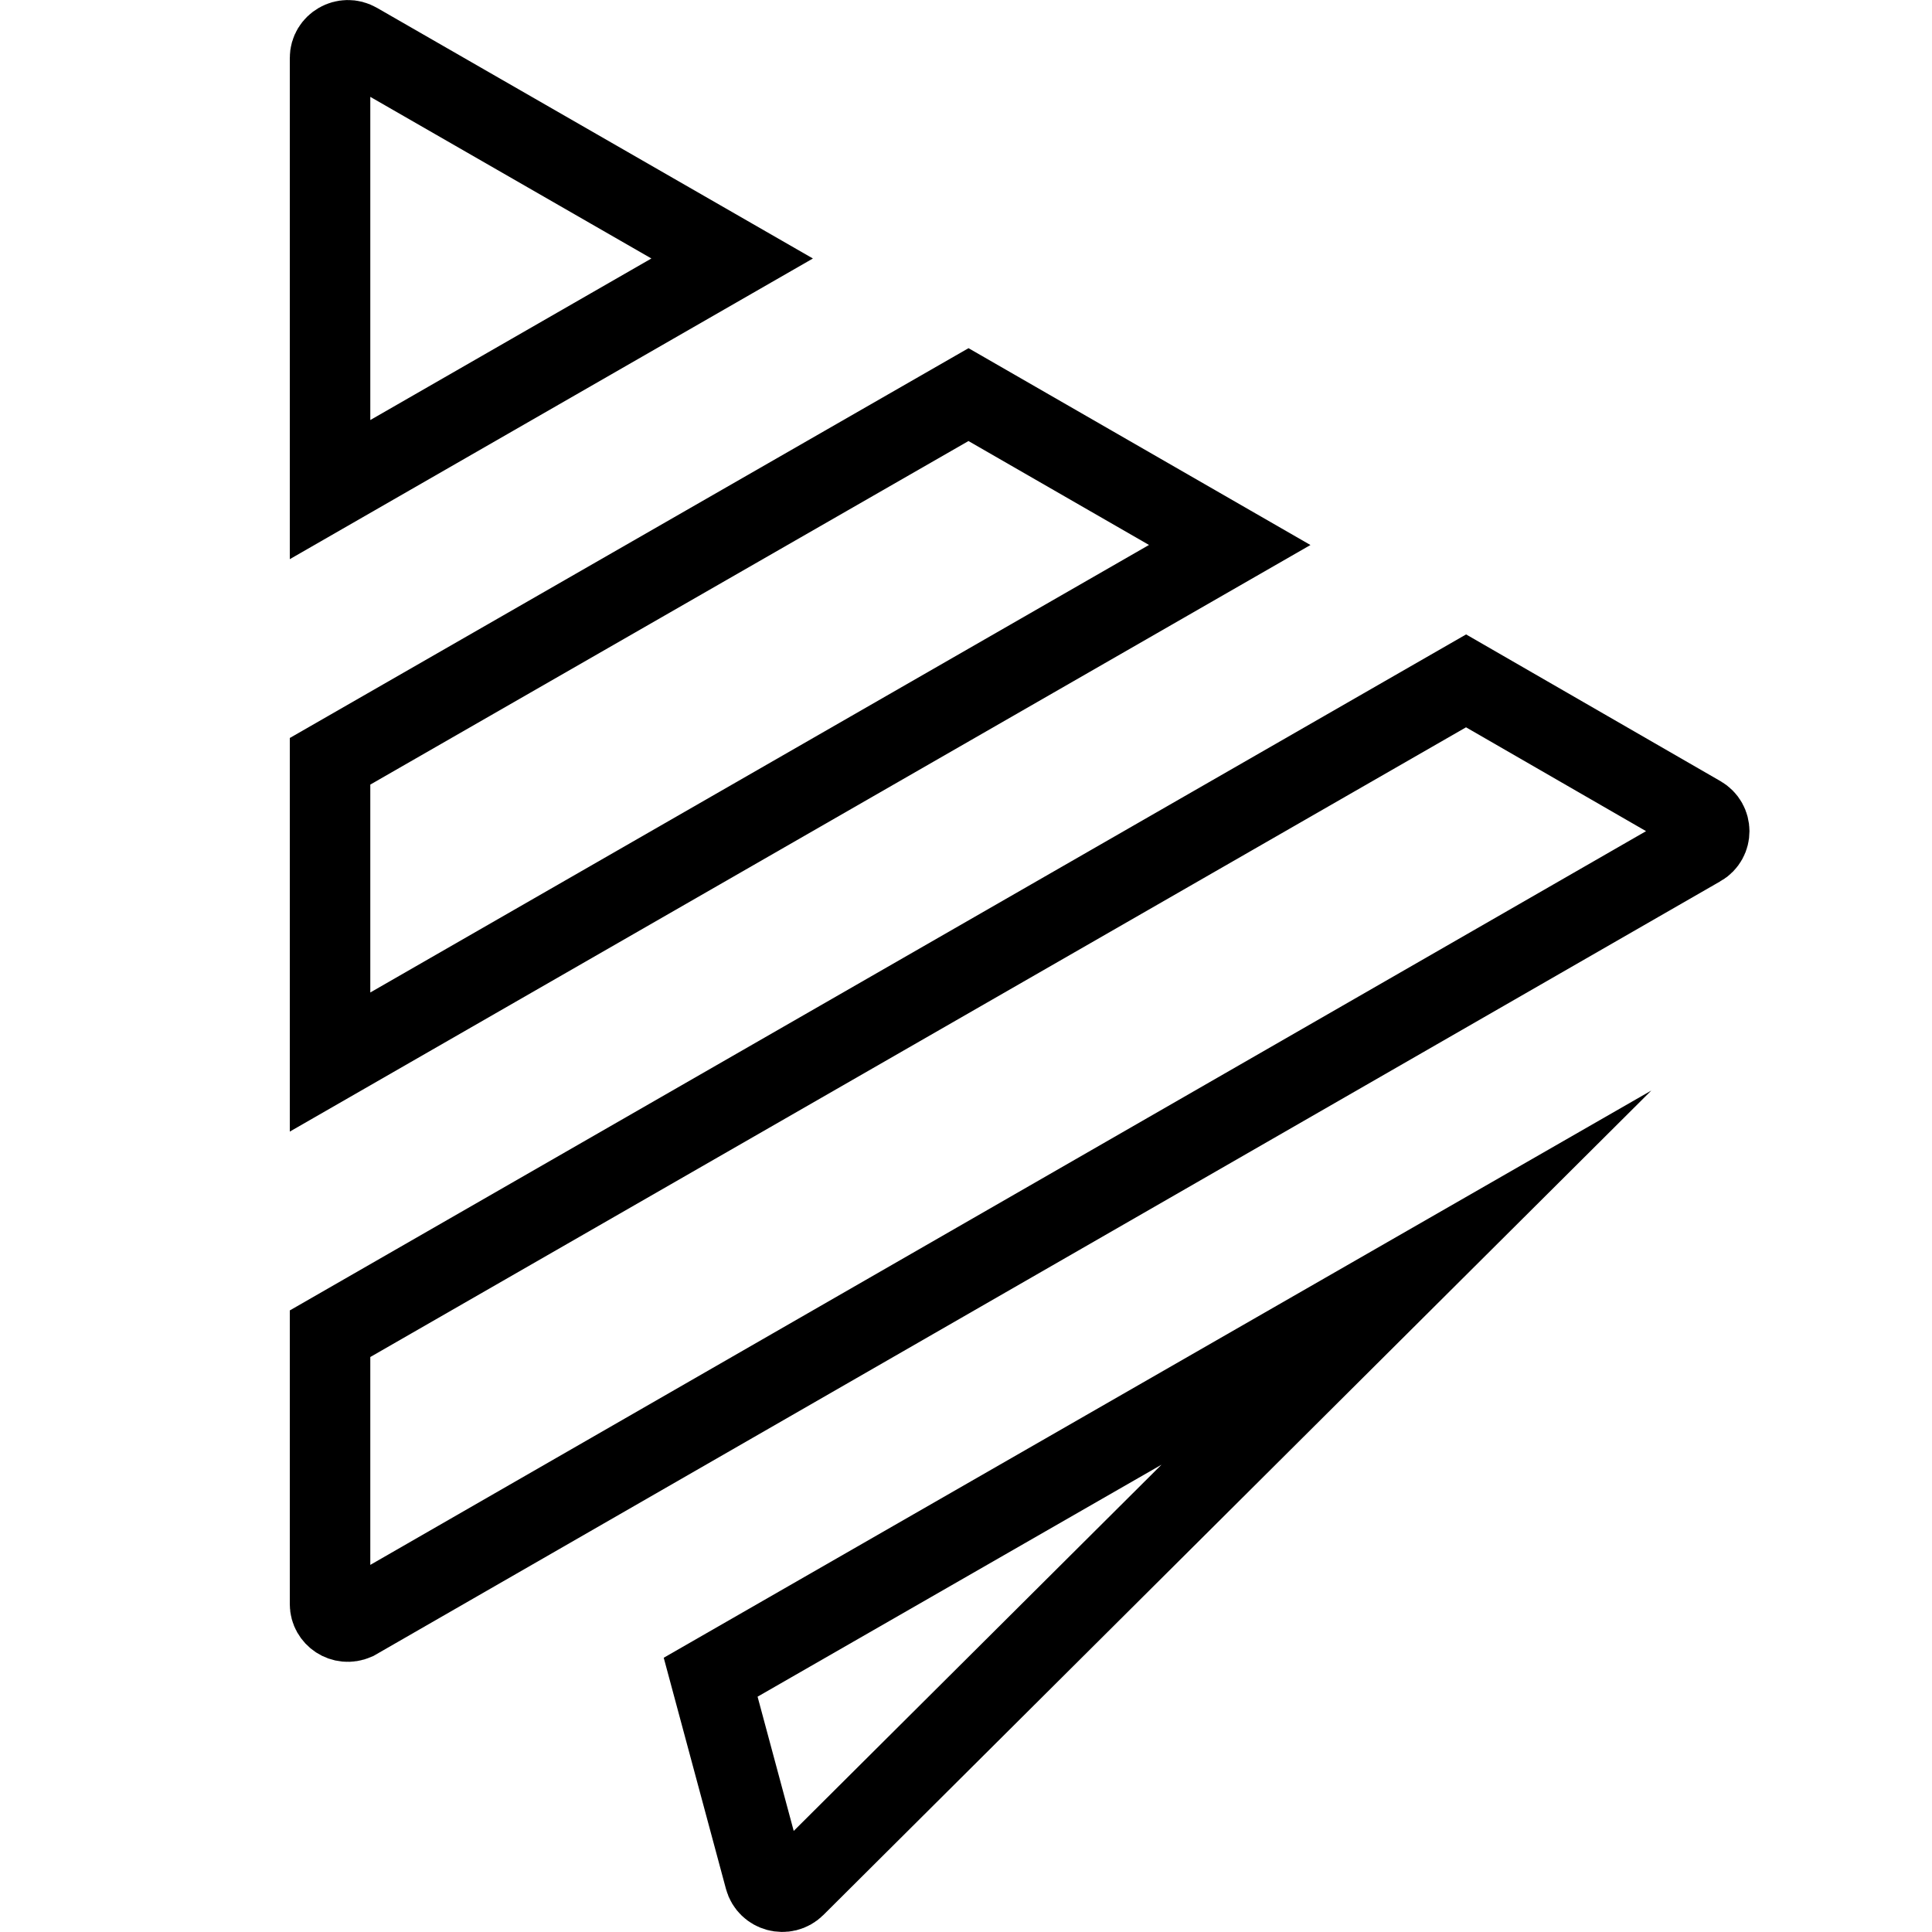
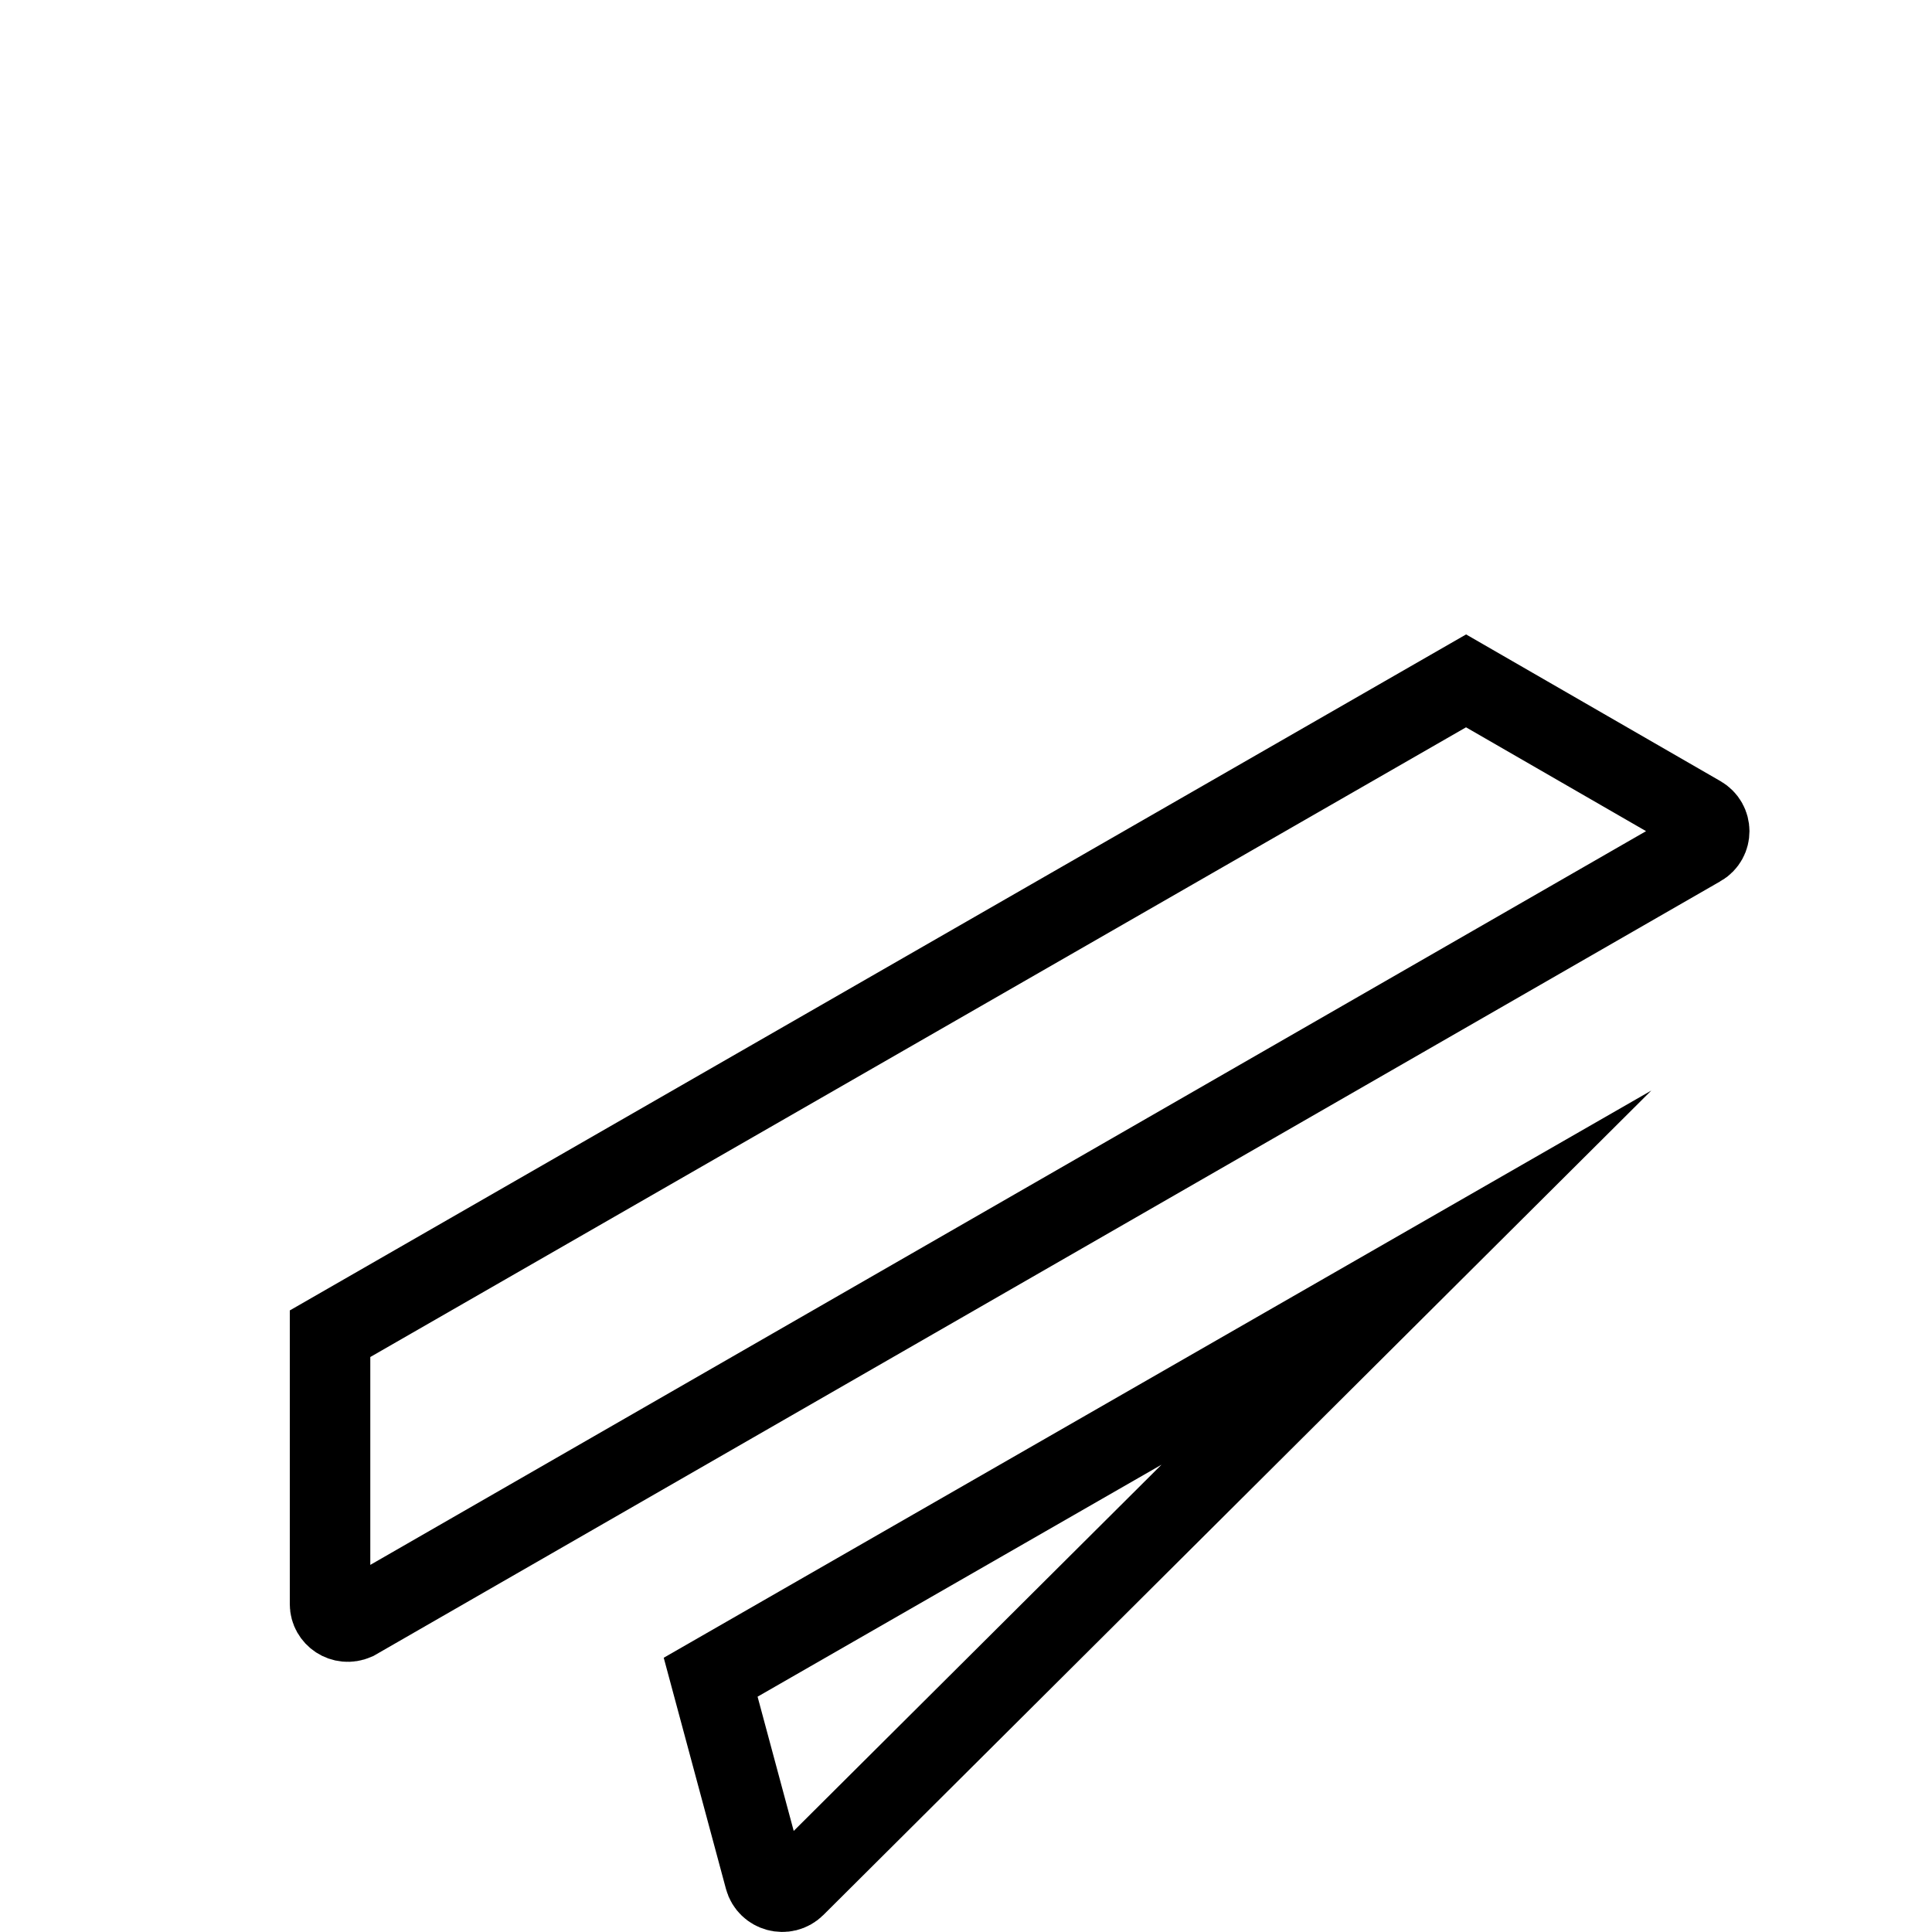
<svg xmlns="http://www.w3.org/2000/svg" width="24" height="24" viewBox="0 0 24 24" fill="none">
  <g clip-path="url(#clip0_1_36)">
    <path d="M9.876 23.434C9.876 23.434 9.876 23.434 9.876 23.434C9.753 23.556 9.545 23.498 9.501 23.335L8.828 20.835L17.471 15.871L9.876 23.434Z" stroke="black" stroke-miterlimit="11.474" />
-     <path d="M4.434 0.531L4.434 0.531L9.095 3.211L4.1 6.082V0.719C4.1 0.554 4.284 0.444 4.434 0.531Z" stroke="black" />
-     <path d="M4.1 9.457L12.031 4.902L15.276 6.77L4.1 13.193V9.457Z" stroke="black" />
    <path d="M21.123 10.137L21.123 10.137C21.268 10.221 21.27 10.429 21.123 10.514L21.122 10.514L4.413 20.124C4.259 20.191 4.1 20.079 4.1 19.928V16.568L18.212 8.458L21.123 10.137Z" stroke="black" />
  </g>
  <defs>
    <clipPath id="clip0_1_36">
      <rect width="24" height="24" fill="white" />
    </clipPath>
  </defs>
</svg>